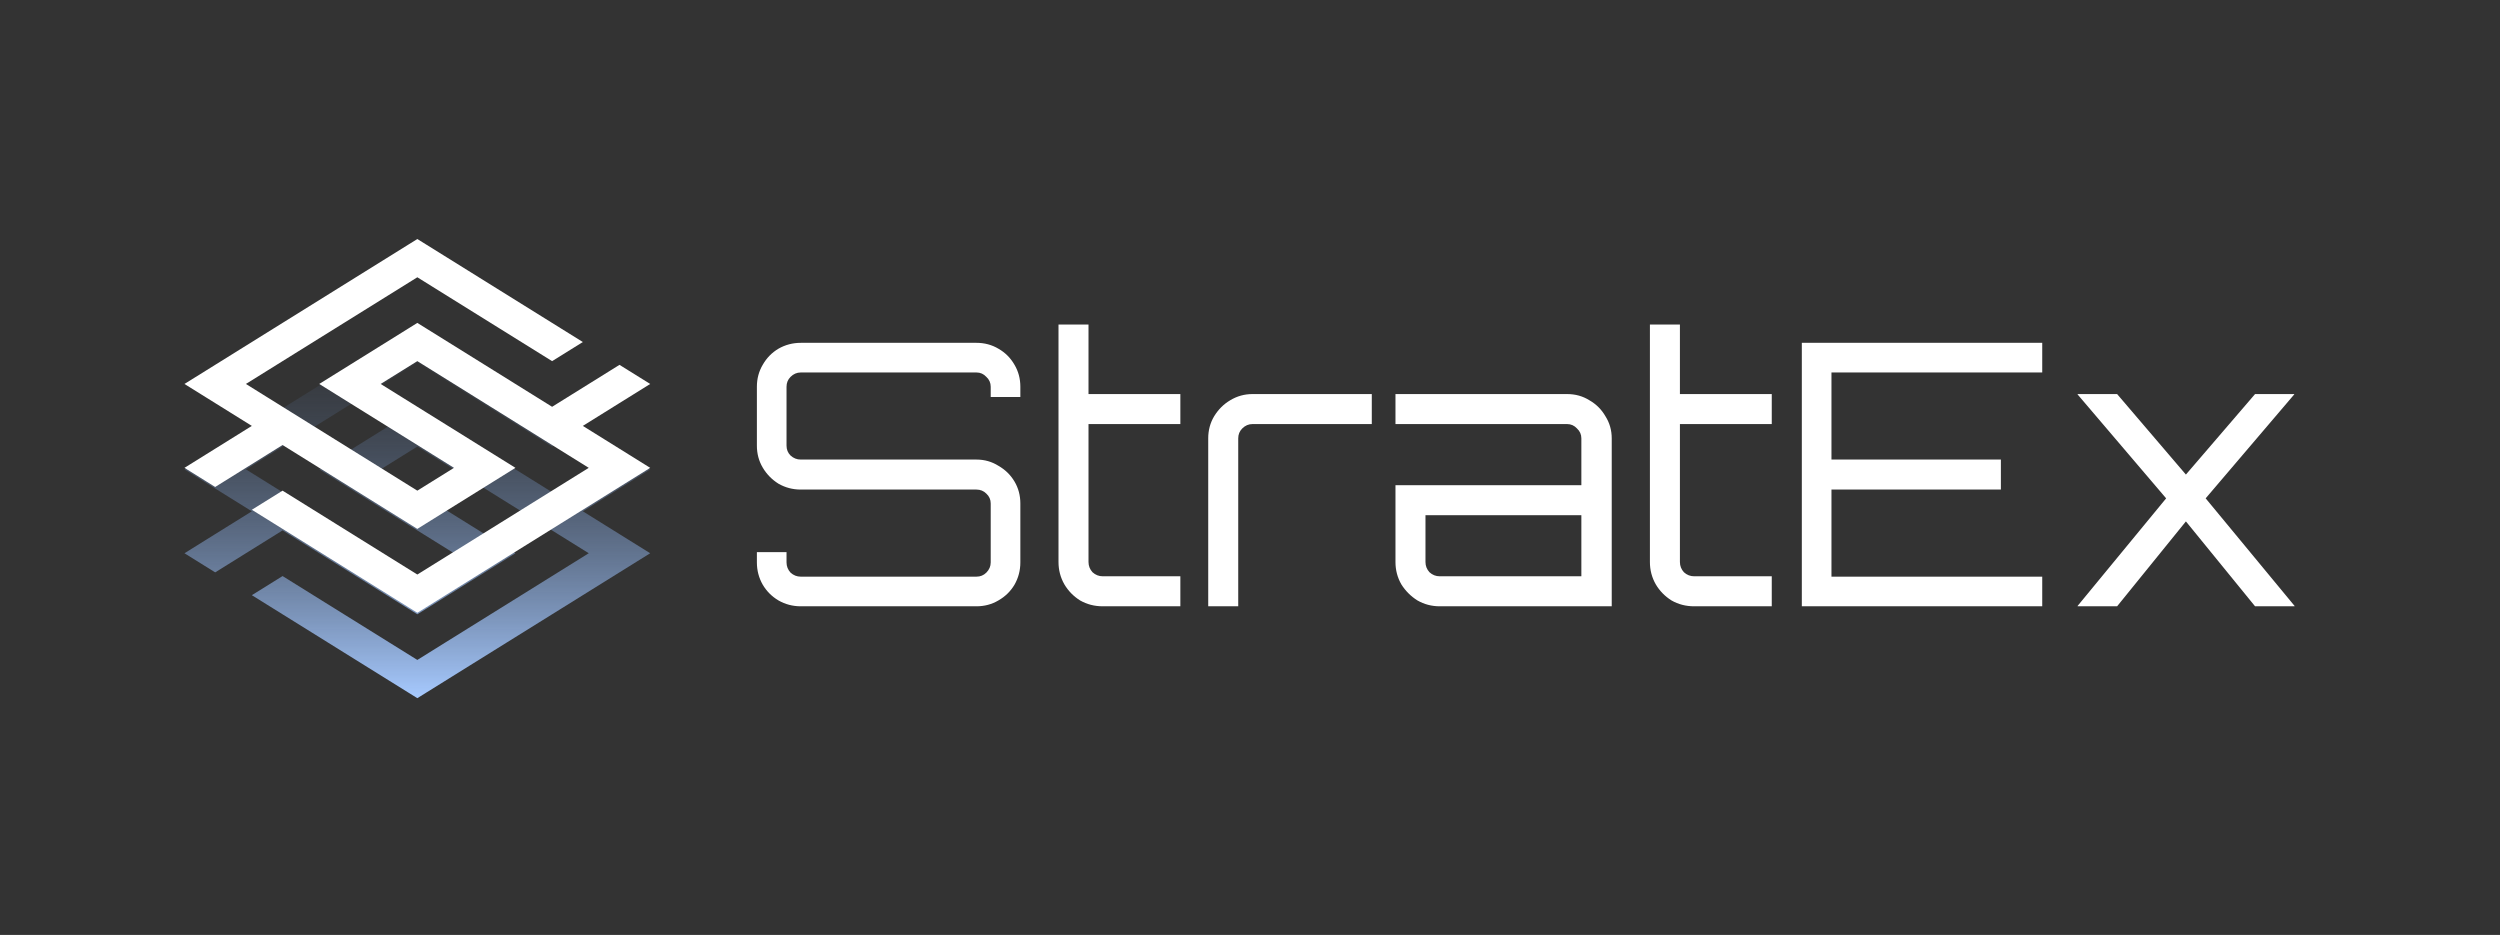
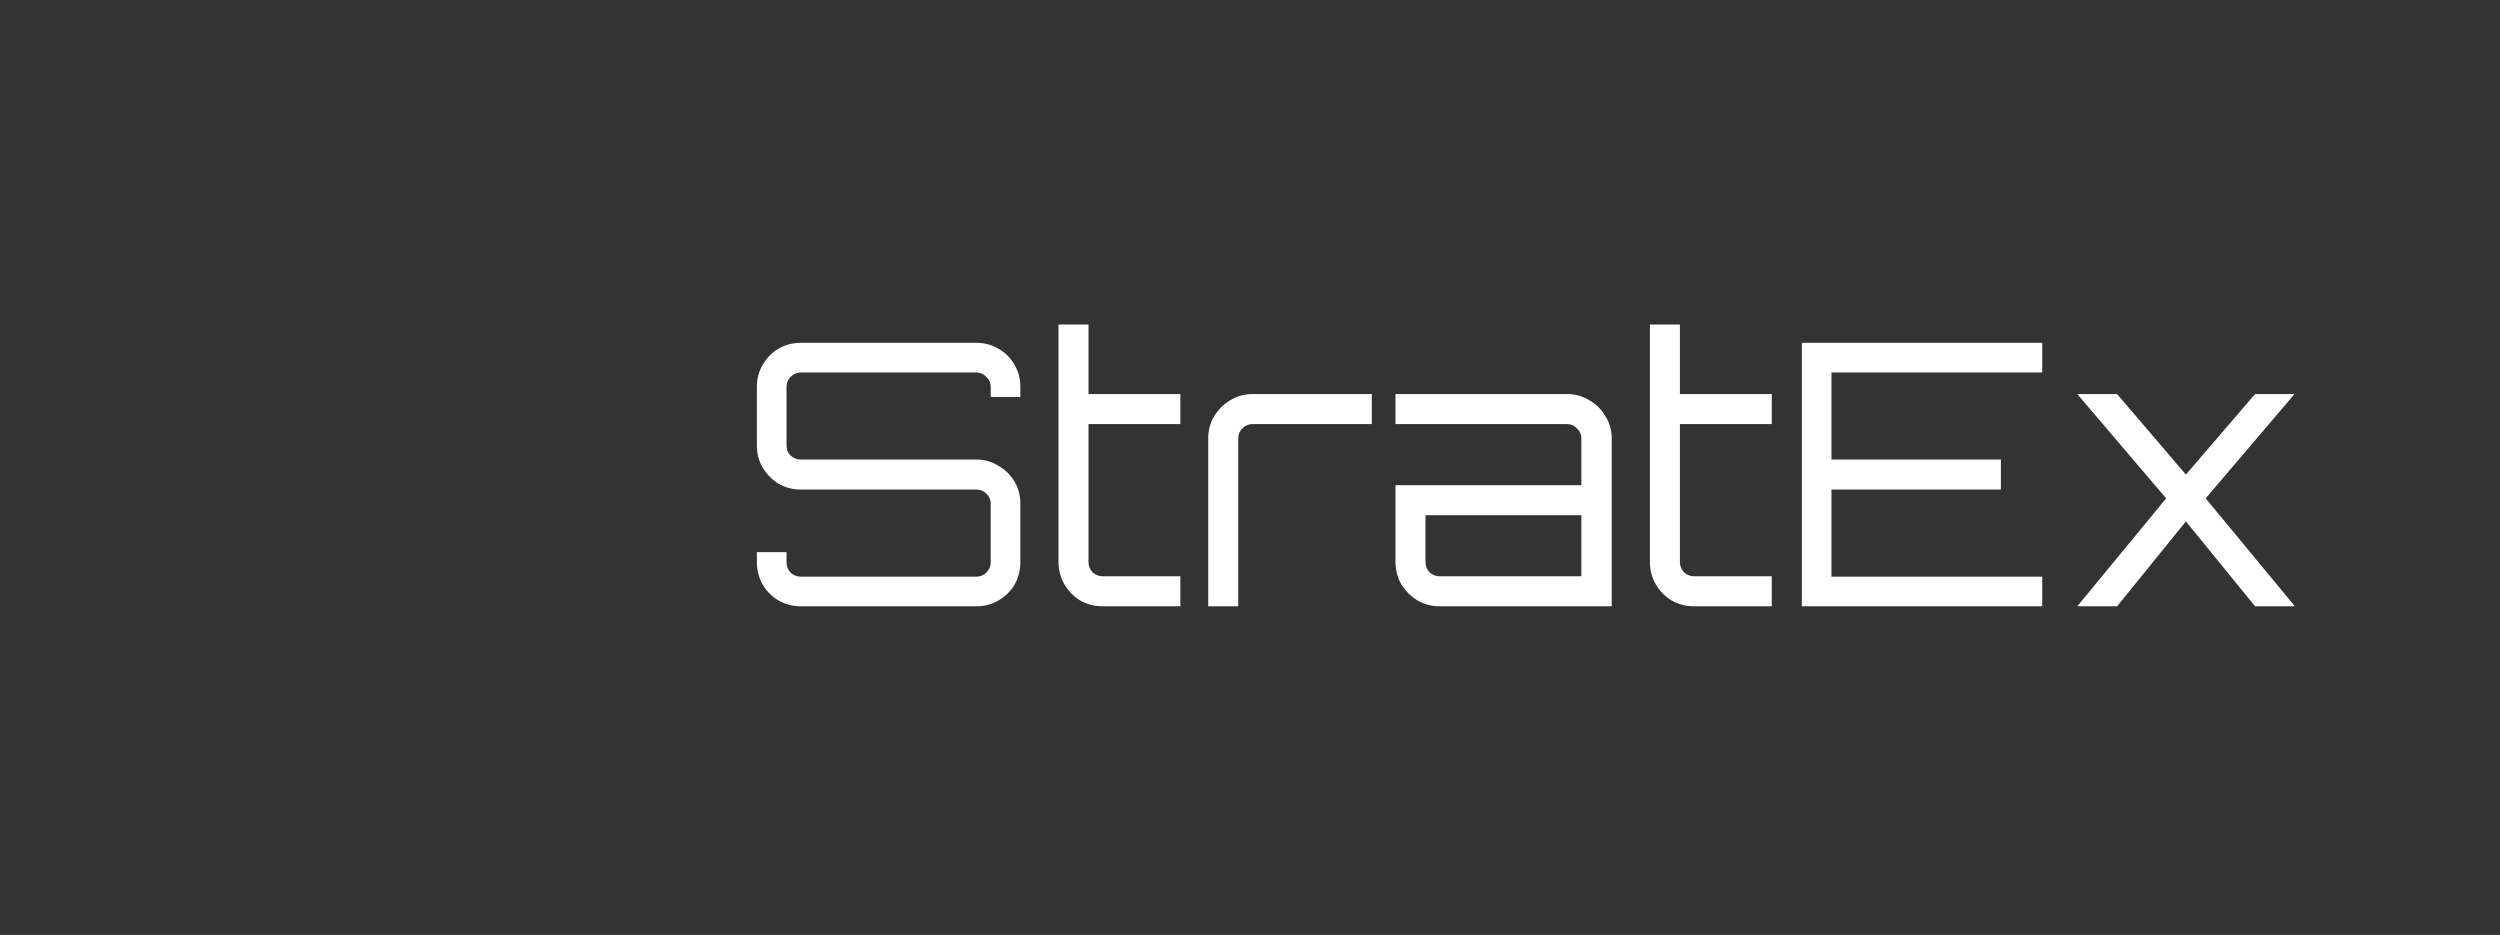
<svg xmlns="http://www.w3.org/2000/svg" width="1107" height="414" viewBox="0 0 1107 414" fill="none">
  <rect x="0" y="0" width="1107" height="414" fill="#333333" stroke="none" />
  <g clip-path="url(#clip0_339_1048)">
    <path d="M354.594 268.468C351.029 268.468 347.735 267.604 344.71 265.875C341.793 264.147 339.471 261.825 337.743 258.908C336.014 255.884 335.15 252.589 335.15 249.024V244.487H348.275V249.024C348.275 250.753 348.869 252.265 350.057 253.561C351.353 254.749 352.865 255.343 354.594 255.343H432.368C434.096 255.343 435.555 254.749 436.743 253.561C438.039 252.265 438.687 250.753 438.687 249.024V222.938C438.687 221.209 438.039 219.751 436.743 218.563C435.555 217.375 434.096 216.78 432.368 216.78H354.594C351.029 216.78 347.735 215.916 344.71 214.188C341.793 212.352 339.471 209.975 337.743 207.059C336.014 204.142 335.15 200.901 335.15 197.337V171.25C335.15 167.685 336.014 164.445 337.743 161.528C339.471 158.504 341.793 156.127 344.71 154.399C347.735 152.671 351.029 151.806 354.594 151.806H432.368C435.933 151.806 439.173 152.671 442.09 154.399C445.114 156.127 447.491 158.504 449.219 161.528C450.948 164.445 451.812 167.685 451.812 171.25V175.787H438.687V171.25C438.687 169.522 438.039 168.063 436.743 166.875C435.555 165.579 434.096 164.931 432.368 164.931H354.594C352.865 164.931 351.353 165.579 350.057 166.875C348.869 168.063 348.275 169.522 348.275 171.25V197.337C348.275 199.065 348.869 200.523 350.057 201.712C351.353 202.9 352.865 203.494 354.594 203.494H432.368C435.933 203.494 439.173 204.412 442.09 206.248C445.114 207.977 447.491 210.299 449.219 213.216C450.948 216.132 451.812 219.373 451.812 222.938V249.024C451.812 252.589 450.948 255.884 449.219 258.908C447.491 261.825 445.114 264.147 442.09 265.875C439.173 267.604 435.933 268.468 432.368 268.468H354.594ZM488.311 268.468C484.639 268.468 481.29 267.604 478.266 265.875C475.349 264.039 473.027 261.663 471.298 258.746C469.57 255.722 468.706 252.427 468.706 248.862V143.705H481.992V174.491H522.662V187.777H481.992V248.862C481.992 250.591 482.586 252.103 483.775 253.399C485.071 254.587 486.583 255.181 488.311 255.181H522.662V268.468H488.311ZM535.001 268.468V194.096C535.001 190.532 535.865 187.291 537.594 184.374C539.43 181.35 541.807 178.973 544.723 177.245C547.748 175.409 551.042 174.491 554.607 174.491H607.429V187.777H554.607C552.879 187.777 551.366 188.425 550.07 189.721C548.882 190.91 548.288 192.368 548.288 194.096V268.468H535.001ZM637.521 268.468C633.956 268.468 630.661 267.604 627.637 265.875C624.72 264.039 622.344 261.663 620.507 258.746C618.779 255.722 617.915 252.427 617.915 248.862V214.836H700.226V194.096C700.226 192.368 699.578 190.91 698.282 189.721C697.094 188.425 695.635 187.777 693.907 187.777H617.915V174.491H693.907C697.58 174.491 700.874 175.409 703.791 177.245C706.815 178.973 709.192 181.35 710.92 184.374C712.756 187.291 713.675 190.532 713.675 194.096V268.468H637.521ZM637.521 255.181H700.226V228.122H631.201V248.862C631.201 250.591 631.796 252.103 632.984 253.399C634.28 254.587 635.792 255.181 637.521 255.181ZM750.186 268.468C746.513 268.468 743.164 267.604 740.14 265.875C737.223 264.039 734.901 261.663 733.173 258.746C731.444 255.722 730.58 252.427 730.58 248.862V143.705H743.867V174.491H784.536V187.777H743.867V248.862C743.867 250.591 744.461 252.103 745.649 253.399C746.945 254.587 748.457 255.181 750.186 255.181H784.536V268.468H750.186ZM797.848 268.468V151.806H904.301V164.931H810.972V203.494H885.992V216.78H810.972V255.343H904.301V268.468H797.848ZM919.958 268.468V268.306L959.169 220.669L919.958 174.653V174.491H937.457L967.918 210.137L998.542 174.491H1015.88V174.653L976.668 220.669L1016.04 268.306V268.468H998.542L967.918 230.877L937.457 268.468H919.958Z" fill="white" />
-     <path fill-rule="evenodd" clip-rule="evenodd" d="M81.676 207.834L111.512 226.406L95.279 236.511L91.487 238.873L81.683 244.979L91.487 251.08L95.288 253.446L108.884 244.974L125.117 234.871L180.996 269.646L184.795 272.014L188.594 269.646L218.43 251.08L228.234 244.979L218.43 238.873L168.563 207.834L184.795 197.731L240.669 232.508L244.466 234.871L260.697 244.974L184.795 292.217L172.184 284.371L125.122 255.081L111.519 263.548L180.996 306.788L184.795 309.154L188.594 306.788L278.102 251.08L287.907 244.979L258.079 226.406L274.302 216.301L278.102 213.94L280.639 212.36L287.907 207.834L278.102 201.735L274.309 199.373L244.474 217.943L244.466 217.939L184.795 180.798L180.996 183.162L151.16 201.735L141.354 207.834L151.16 213.94L201.026 244.974L184.795 255.081L128.915 220.304L125.117 217.939L108.884 207.834L184.795 160.595L244.474 197.731L258.079 189.268L188.594 146.02L184.795 143.66L180.996 146.02L91.487 201.735" fill="url(#paint0_linear_339_1048)" />
-     <path fill-rule="evenodd" clip-rule="evenodd" d="M81.676 170.016L111.512 188.589L95.279 198.694L91.487 201.055L81.683 207.161L91.487 213.263L95.288 215.629L108.884 207.157L125.117 197.053L180.996 231.828L184.795 234.197L188.594 231.828L218.43 213.263L228.234 207.161L218.43 201.055L168.563 170.016L184.795 159.914L240.669 194.691L244.466 197.053L260.697 207.157L184.795 254.4L172.184 246.554L125.122 217.263L111.519 225.731L180.996 268.971L184.795 271.336L188.594 268.971L278.102 213.263L287.907 207.161L258.079 188.589L274.302 178.484L278.102 176.122L280.639 174.542L287.907 170.016L278.102 163.917L274.309 161.556L244.474 180.125L244.466 180.121L184.795 142.98L180.996 145.345L151.16 163.917L141.354 170.016L151.16 176.122L201.026 207.157L184.795 217.263L128.915 182.487L125.117 180.121L108.884 170.016L184.795 122.777L244.474 159.914L258.079 151.451L188.594 108.203L184.795 105.843L180.996 108.203L91.487 163.917" fill="white" />
  </g>
  <defs>
    <linearGradient id="paint0_linear_339_1048" x1="184.792" y1="143.66" x2="184.792" y2="309.154" gradientUnits="userSpaceOnUse">
      <stop stop-color="#425676" stop-opacity="0" />
      <stop offset="1" stop-color="#A7CAFF" />
    </linearGradient>
    <clipPath id="clip0_339_1048">
      <rect width="1107" height="413.604" fill="white" transform="translate(0 0.198)" />
    </clipPath>
  </defs>
</svg>